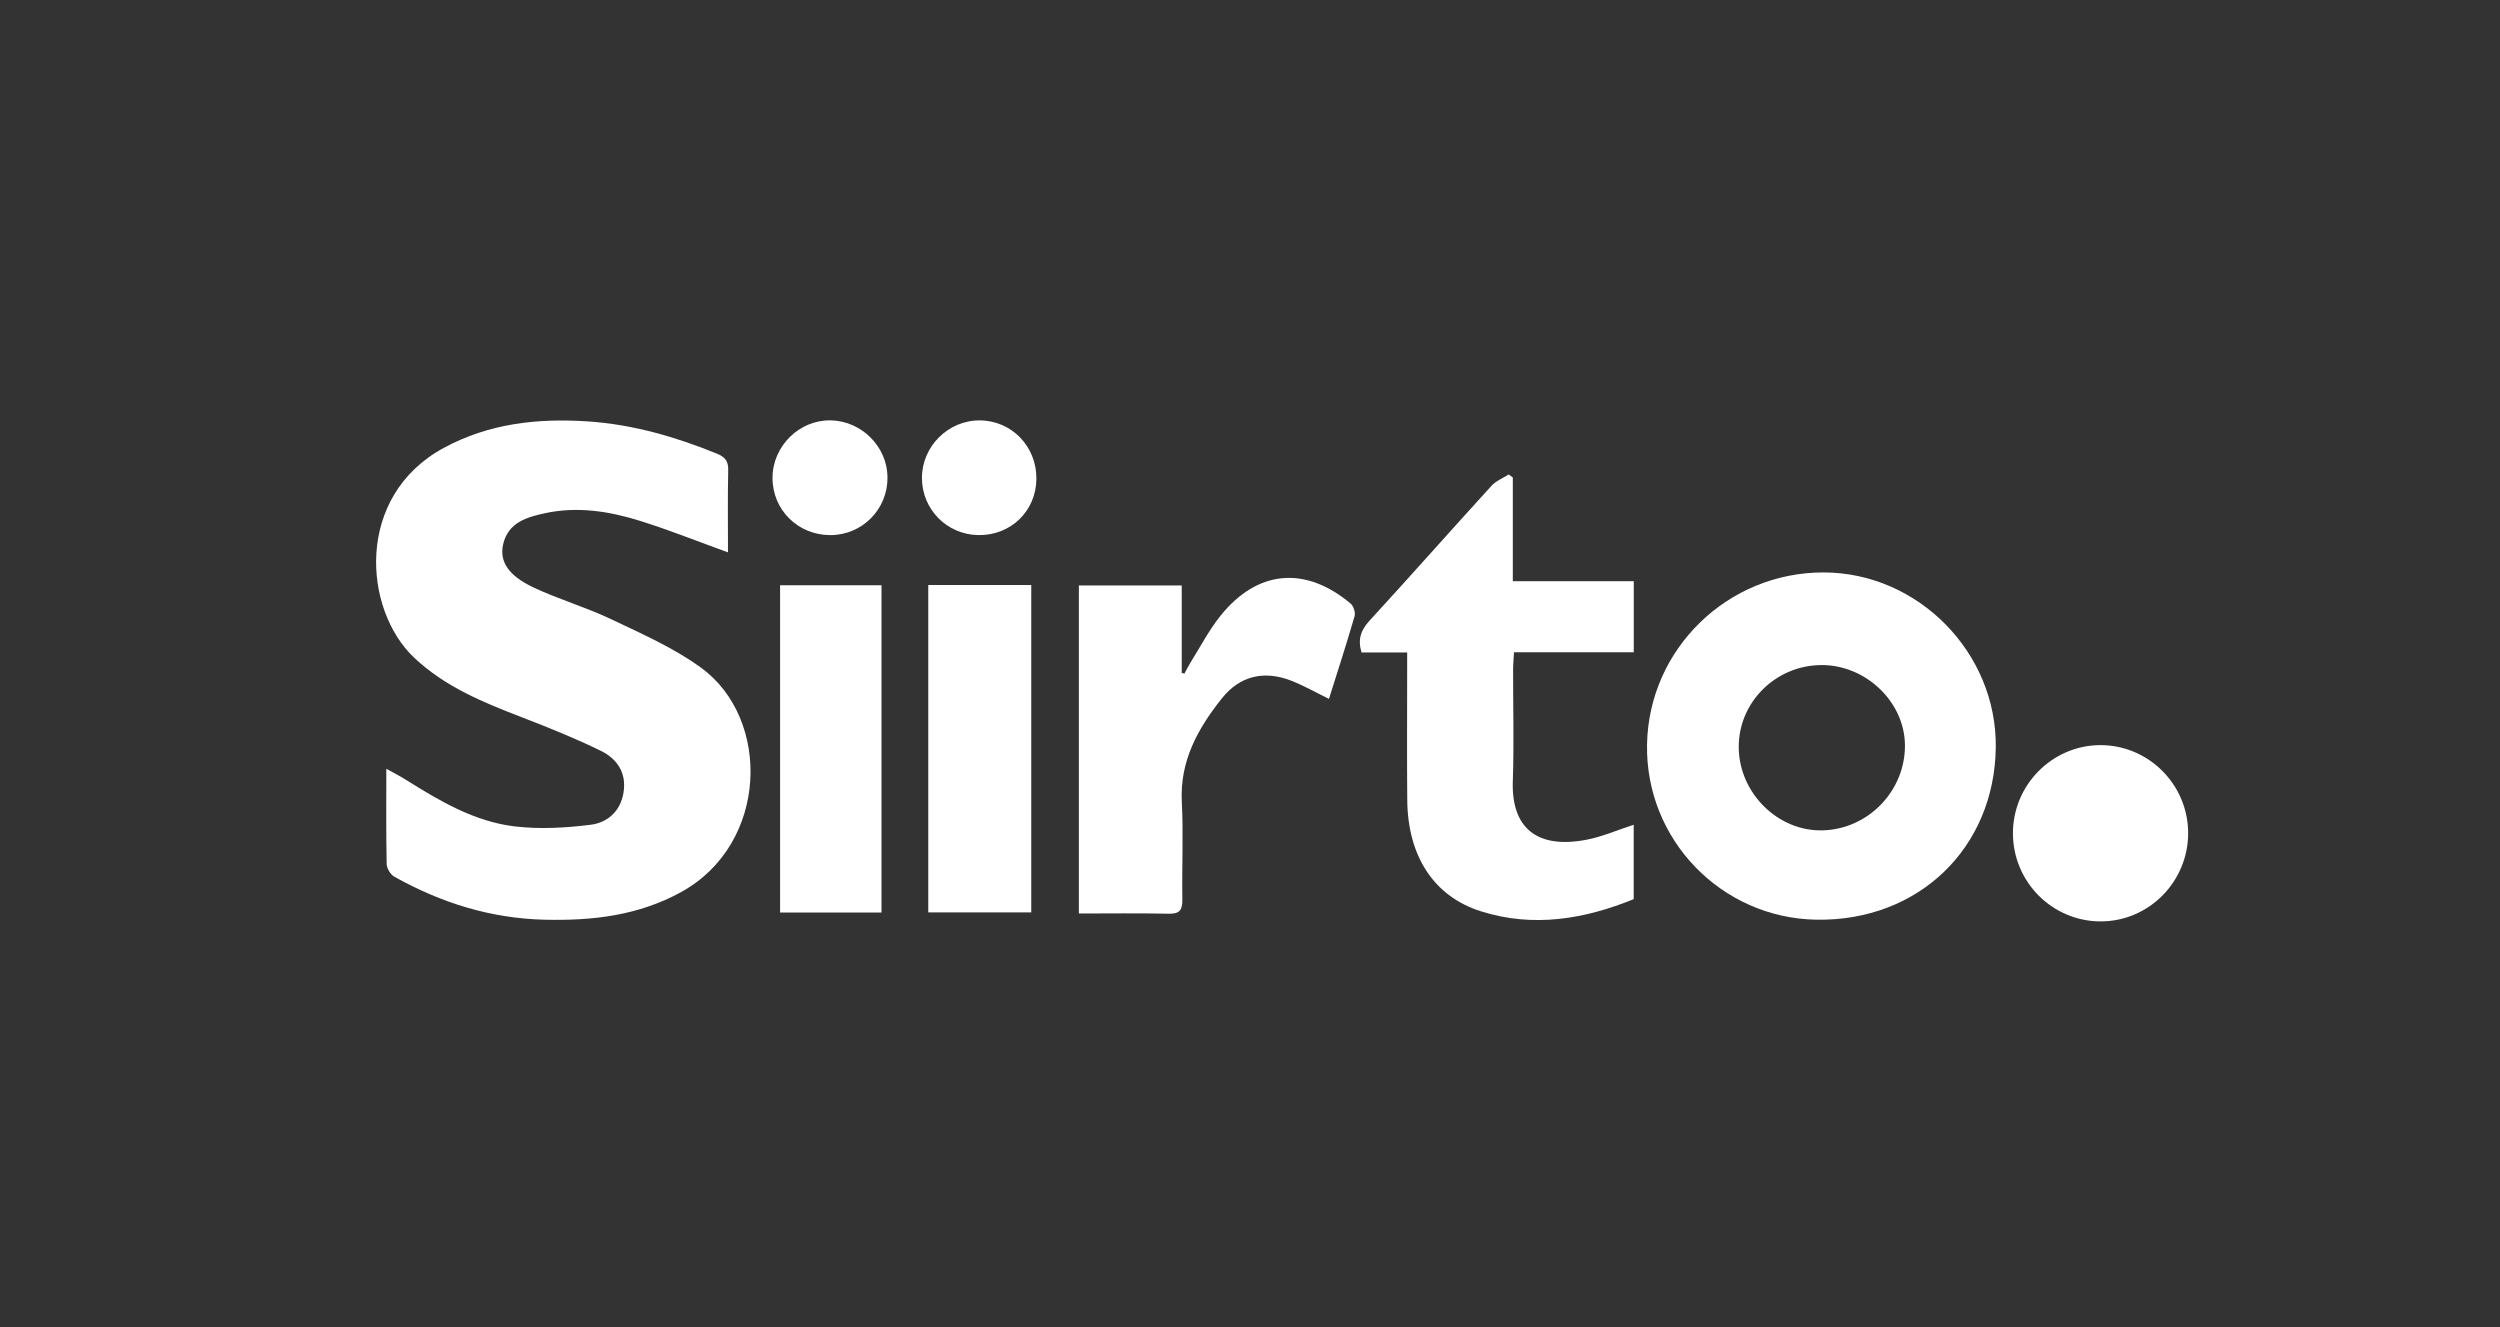
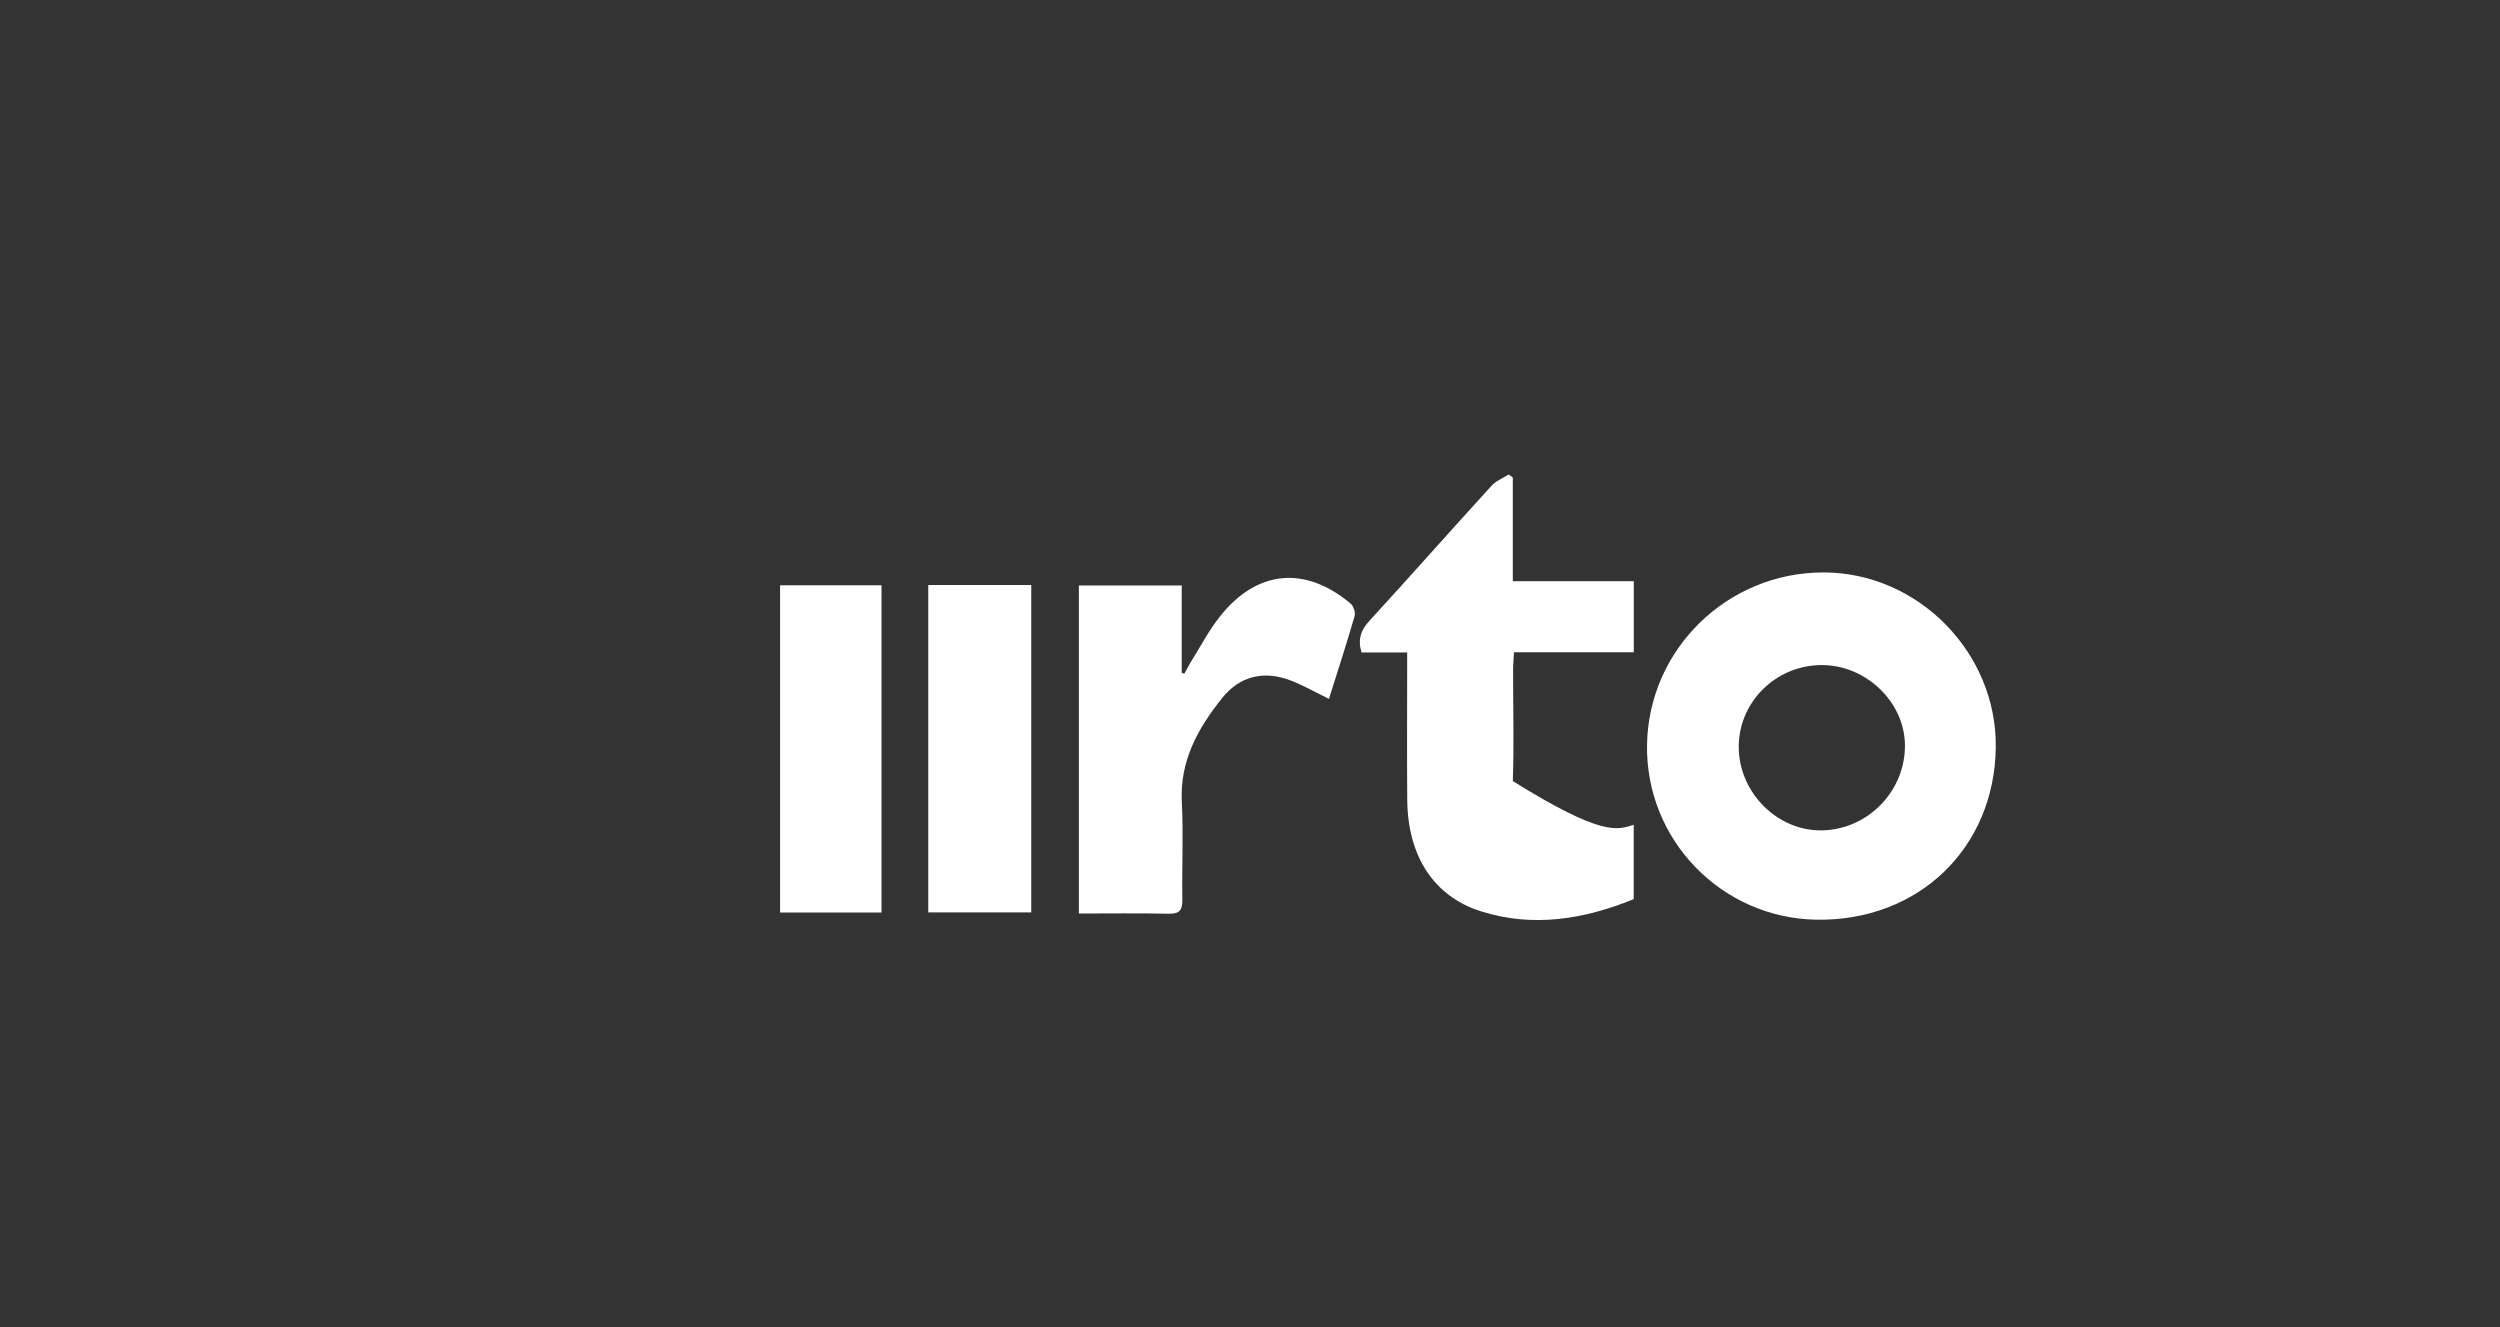
<svg xmlns="http://www.w3.org/2000/svg" width="113px" height="60px" viewBox="0 0 113 60" version="1.1">
  <rect x="0" y="0" width="113" height="60" fill="#333333" stroke="none" />
  <title>footer/payments/siirto(4export)</title>
  <desc>Created with Sketch.</desc>
  <g id="footer/payments/siirto(4export)" stroke="none" stroke-width="1" fill="none" fill-rule="evenodd">
    <g id="Group" transform="translate(17, 19)" fill="#FFFFFF">
-       <path d="M15.905,5.967 C14.543,5.474 13.259,4.96 11.942,4.547 C10.542,4.107 9.099,3.88 7.633,4.197 C6.808,4.375 5.974,4.615 5.744,5.592 C5.562,6.364 5.97,7.012 7.094,7.544 C8.24,8.086 9.474,8.44 10.618,8.985 C12.009,9.648 13.451,10.28 14.688,11.181 C17.868,13.496 17.732,19.147 13.792,21.319 C11.854,22.387 9.774,22.623 7.62,22.571 C5.185,22.513 2.935,21.81 0.825,20.627 C0.652,20.53 0.482,20.252 0.478,20.055 C0.448,18.659 0.462,17.262 0.462,15.749 C0.796,15.935 1.07,16.072 1.329,16.235 C2.865,17.2 4.439,18.135 6.262,18.353 C7.389,18.488 8.562,18.421 9.694,18.28 C10.444,18.186 11.04,17.688 11.182,16.83 C11.33,15.932 10.891,15.299 10.17,14.944 C9.013,14.374 7.809,13.893 6.605,13.428 C4.853,12.751 3.134,12.058 1.723,10.731 C-0.585,8.558 -0.97,3.436 3.049,1.25 C5.096,0.137 7.303,-0.104 9.574,0.048 C11.6,0.184 13.526,0.74 15.402,1.504 C15.784,1.659 15.924,1.848 15.915,2.263 C15.888,3.49 15.905,4.718 15.905,5.967" id="Fill-1" />
      <path d="M61.591,14.784 C61.607,16.844 63.358,18.579 65.372,18.533 C67.456,18.484 69.142,16.725 69.103,14.64 C69.065,12.695 67.307,11.038 65.304,11.061 C63.242,11.084 61.575,12.756 61.591,14.784 M73.209,14.786 C73.151,19.341 69.711,22.645 65.103,22.57 C60.806,22.5 57.372,18.952 57.446,14.658 C57.52,10.334 61.089,6.86 65.443,6.874 C69.71,6.888 73.264,10.508 73.209,14.786" id="Fill-3" />
-       <path d="M46.604,10.492 L44.541,10.492 C44.36,9.888 44.516,9.476 44.903,9.054 C46.754,7.037 48.567,4.985 50.412,2.962 C50.615,2.738 50.928,2.615 51.19,2.446 C51.253,2.491 51.316,2.537 51.379,2.582 L51.379,7.271 L56.846,7.271 L56.846,10.482 L51.433,10.482 C51.417,10.783 51.392,11.03 51.392,11.276 C51.389,12.953 51.437,14.631 51.379,16.305 C51.306,18.441 52.489,19.382 54.706,18.957 C55.421,18.819 56.106,18.518 56.843,18.279 L56.843,21.641 C54.621,22.547 52.309,22.942 49.934,22.19 C47.798,21.513 46.63,19.686 46.608,17.164 C46.591,15.231 46.604,13.299 46.604,11.366 L46.604,10.492 Z" id="Fill-5" />
+       <path d="M46.604,10.492 L44.541,10.492 C44.36,9.888 44.516,9.476 44.903,9.054 C46.754,7.037 48.567,4.985 50.412,2.962 C50.615,2.738 50.928,2.615 51.19,2.446 C51.253,2.491 51.316,2.537 51.379,2.582 L51.379,7.271 L56.846,7.271 L56.846,10.482 L51.433,10.482 C51.417,10.783 51.392,11.03 51.392,11.276 C51.389,12.953 51.437,14.631 51.379,16.305 C55.421,18.819 56.106,18.518 56.843,18.279 L56.843,21.641 C54.621,22.547 52.309,22.942 49.934,22.19 C47.798,21.513 46.63,19.686 46.608,17.164 C46.591,15.231 46.604,13.299 46.604,11.366 L46.604,10.492 Z" id="Fill-5" />
      <path d="M43.069,12.59 C42.471,12.298 41.929,11.987 41.354,11.764 C40.142,11.294 39.046,11.542 38.234,12.56 C37.151,13.918 36.323,15.386 36.418,17.244 C36.494,18.707 36.418,20.178 36.442,21.645 C36.45,22.113 36.339,22.312 35.831,22.3 C34.492,22.271 33.153,22.29 31.765,22.29 L31.765,7.464 L36.414,7.464 L36.414,11.416 C36.455,11.426 36.495,11.436 36.536,11.447 C36.629,11.277 36.713,11.103 36.815,10.939 C37.259,10.233 37.646,9.48 38.165,8.834 C39.833,6.756 41.997,6.565 44.045,8.279 C44.178,8.39 44.275,8.686 44.228,8.849 C43.868,10.092 43.467,11.324 43.069,12.59" id="Fill-7" />
      <polygon id="Fill-9" points="24.958 22.24 29.613 22.24 29.613 7.443 24.958 7.443" />
      <polygon id="Fill-11" points="18.26 22.246 22.844 22.246 22.844 7.454 18.26 7.454" />
-       <path d="M81.904,18.641 C81.914,20.844 80.135,22.647 77.951,22.647 C75.759,22.647 73.981,20.857 73.985,18.654 C73.989,16.485 75.746,14.703 77.904,14.68 C80.091,14.658 81.895,16.442 81.904,18.641" id="Fill-12" />
-       <path d="M20.526,5.187 C19.065,5.185 17.914,4.043 17.918,2.597 C17.921,1.168 19.121,-0.021 20.54,0 C21.939,0.021 23.106,1.188 23.115,2.576 C23.125,4.024 21.971,5.188 20.526,5.187" id="Fill-13" />
-       <path d="M29.845,2.64 C29.834,4.1 28.686,5.212 27.216,5.186 C25.797,5.162 24.673,4.021 24.672,2.604 C24.67,1.177 25.861,-0.007 27.287,0.002 C28.725,0.01 29.857,1.178 29.845,2.64" id="Fill-14" />
    </g>
  </g>
</svg>